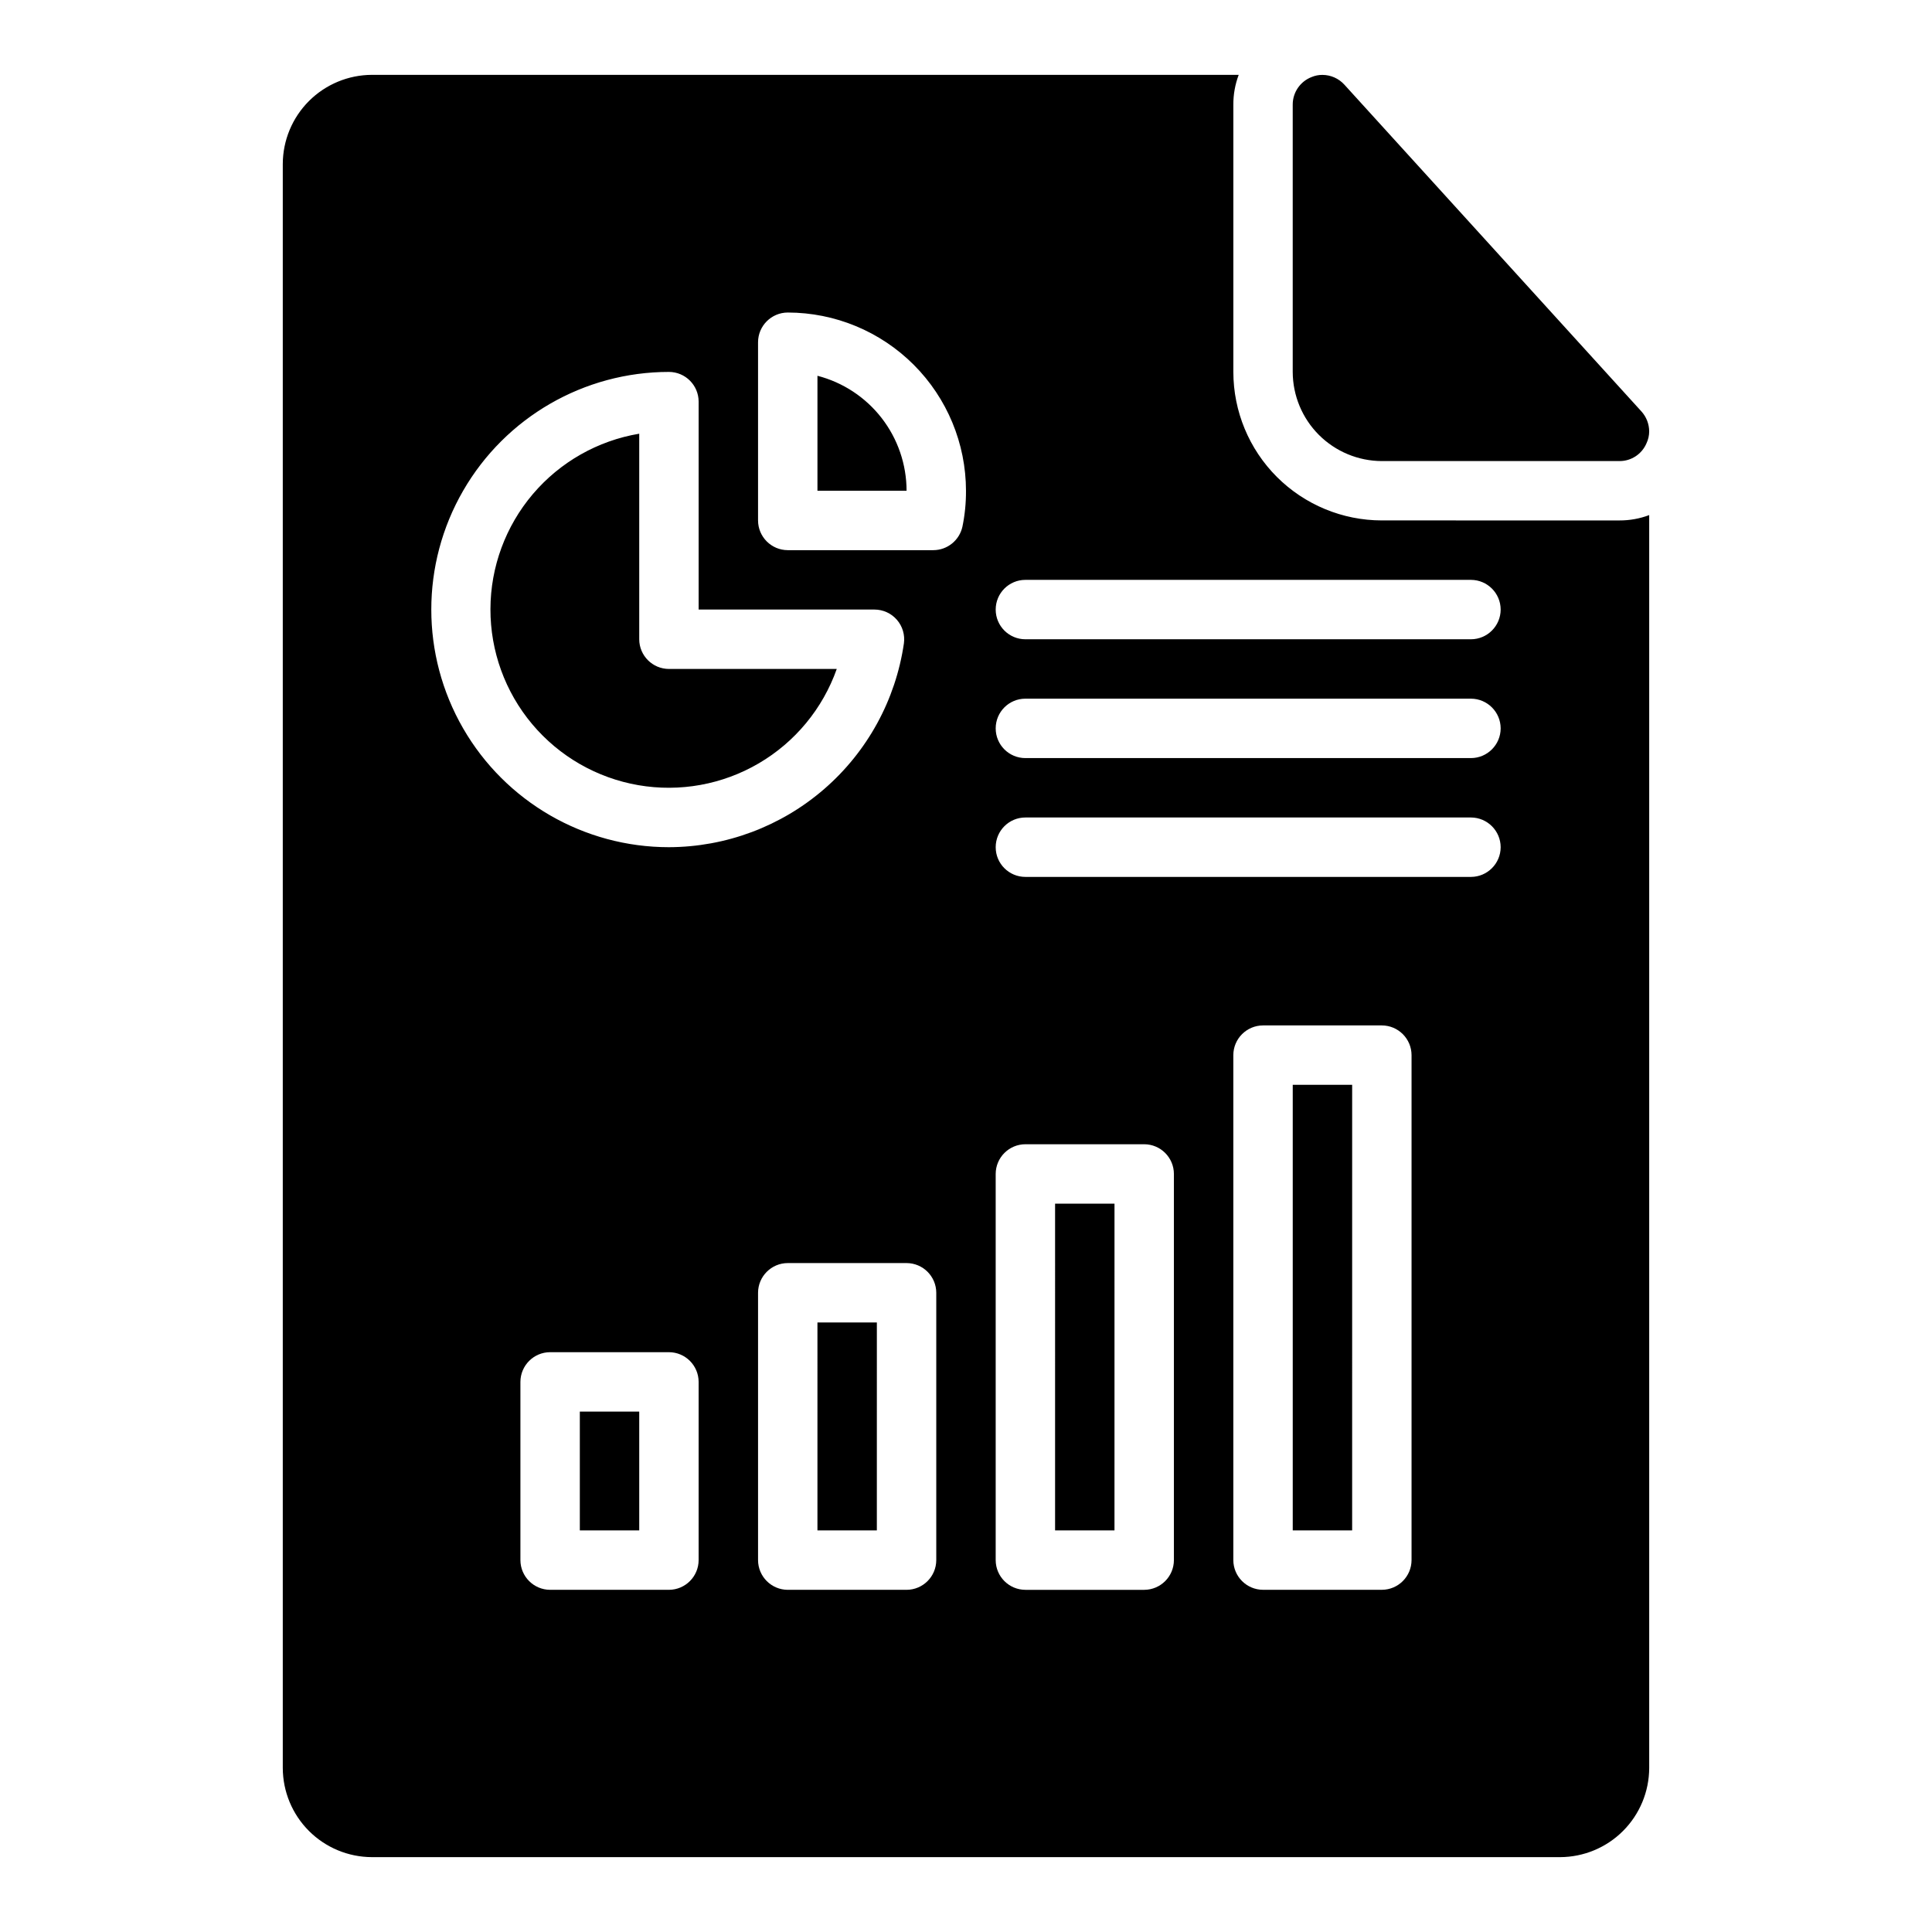
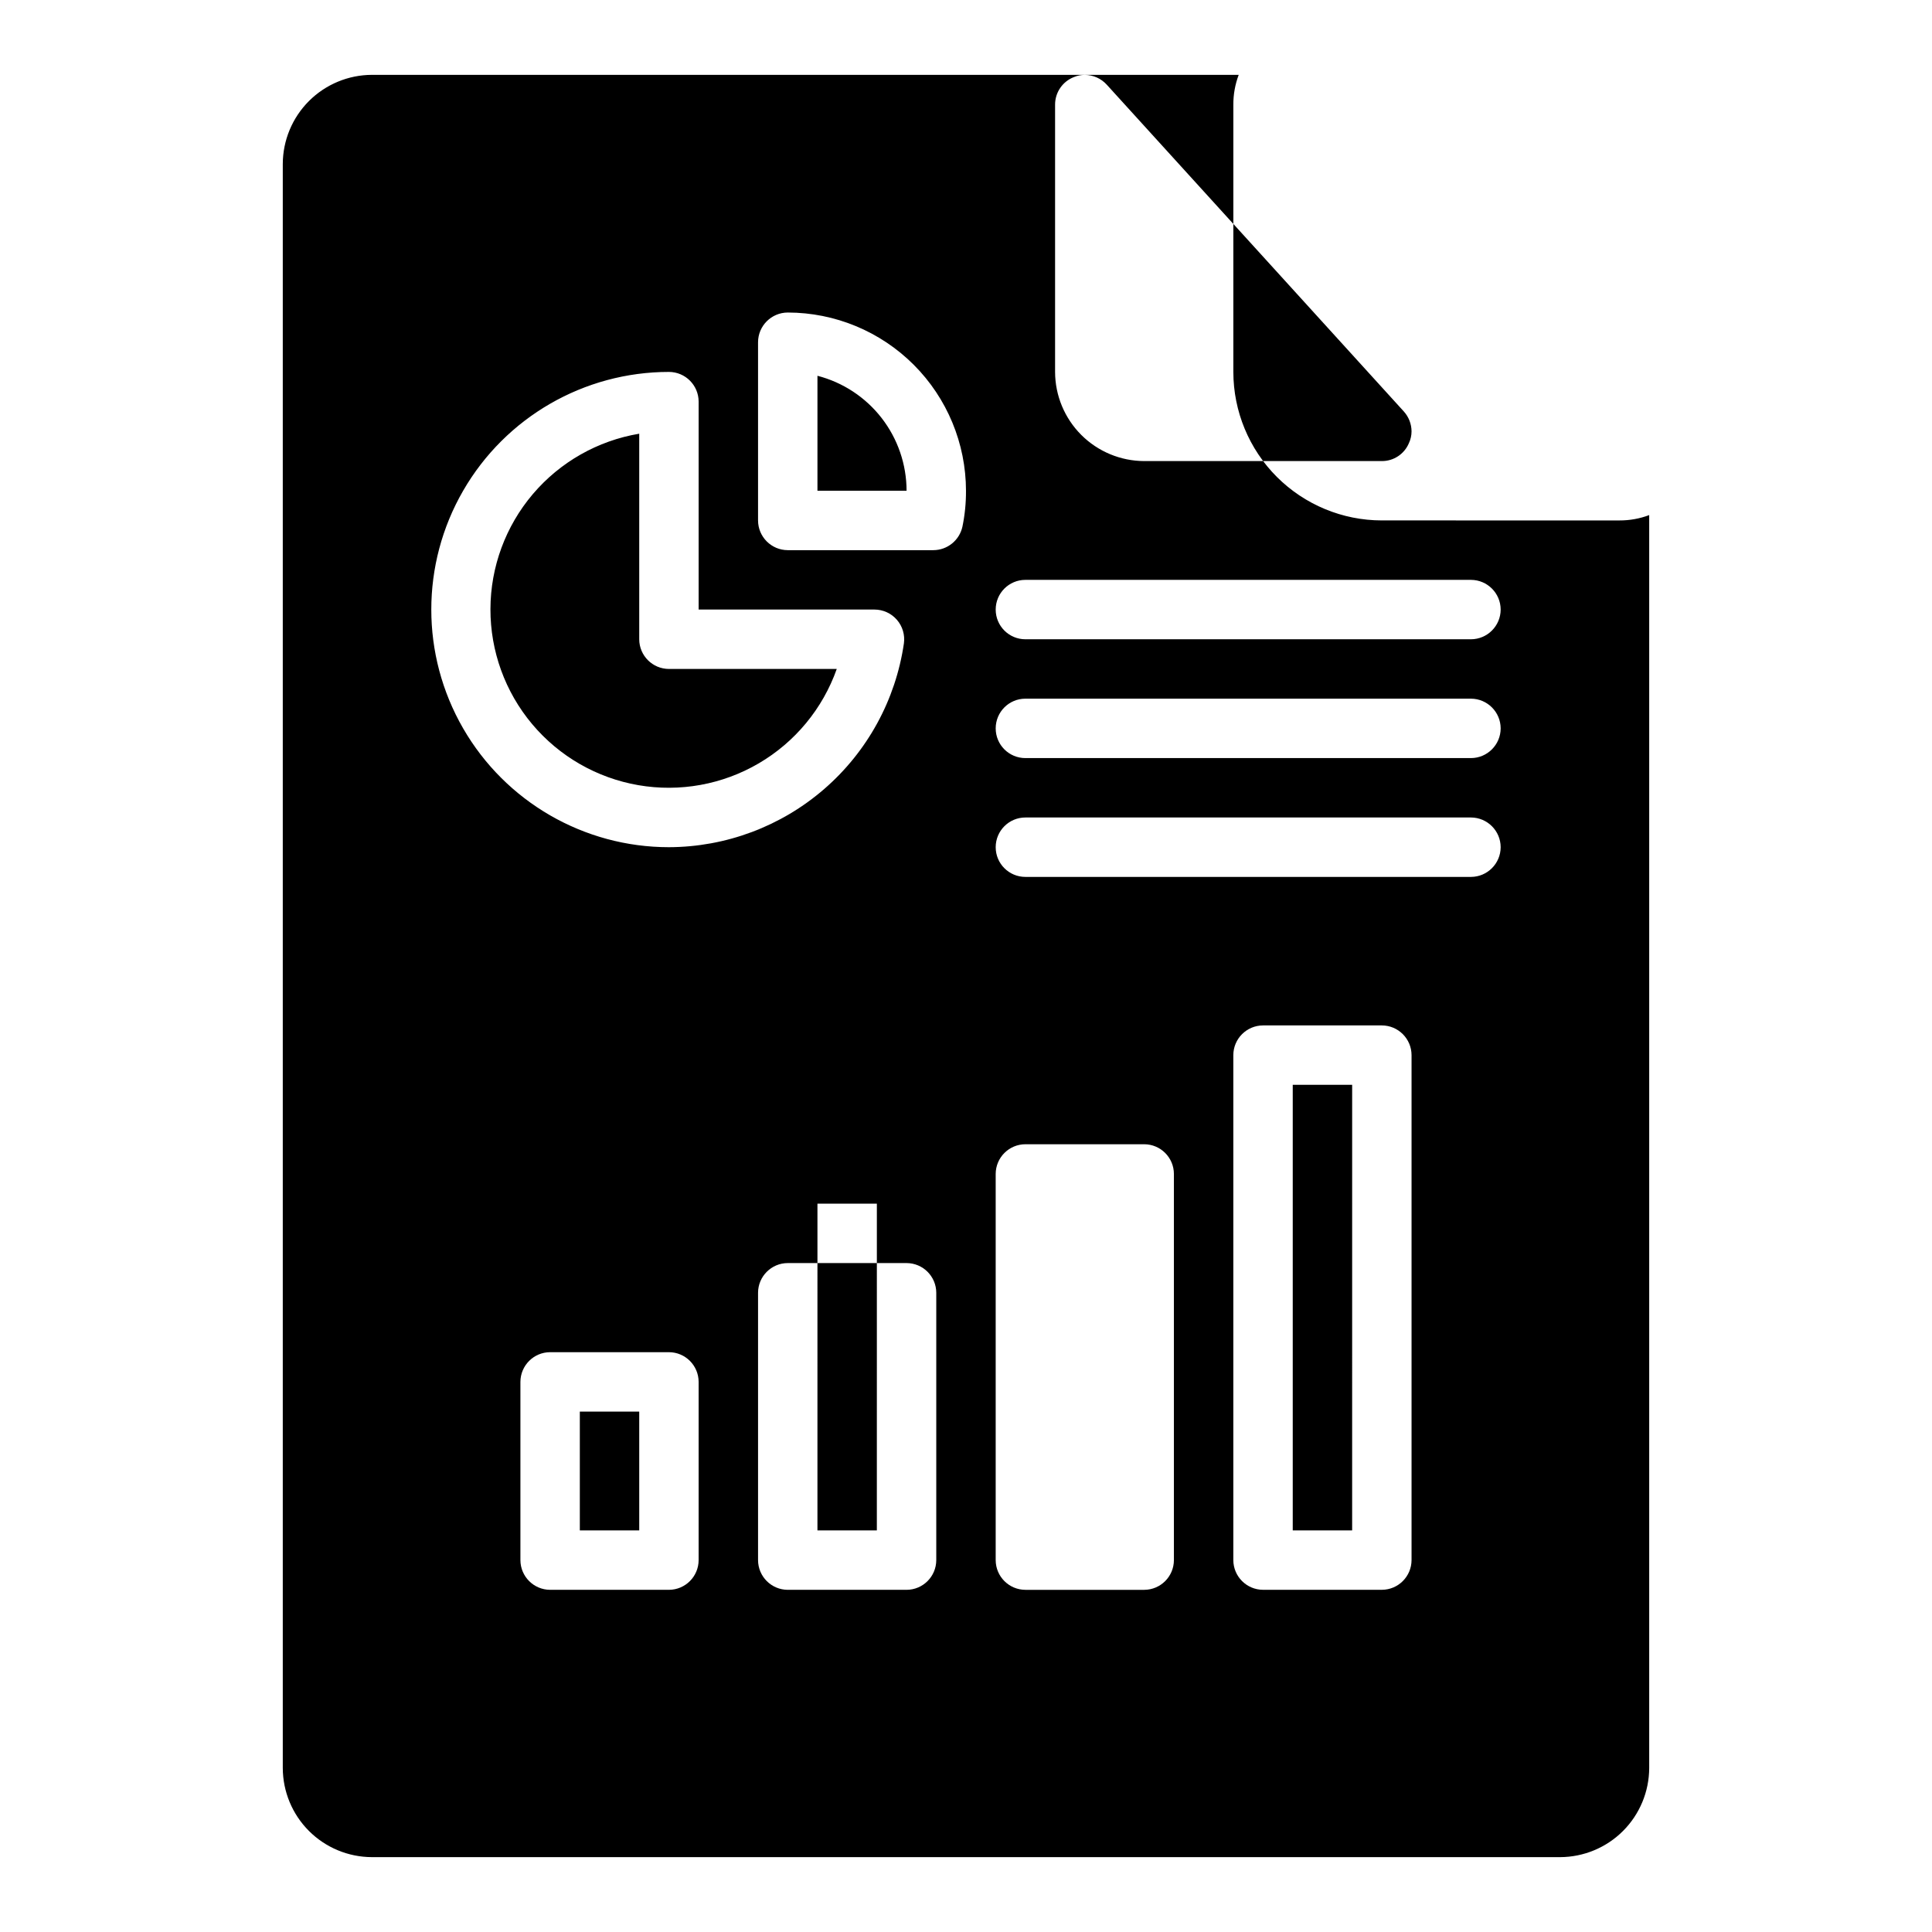
<svg xmlns="http://www.w3.org/2000/svg" fill="#000000" width="800px" height="800px" version="1.1" viewBox="144 144 512 512">
-   <path d="m384.25 274.05h-23.617v-30.465c6.754 1.746 12.738 5.688 17.012 11.199 4.273 5.512 6.598 12.289 6.606 19.266zm102.34 275.52h15.742l0.004-118.08h-15.746zm-188.93 0h15.742v-31.488h-15.742zm68.094-228.29h-44.48c-4.34-0.012-7.859-3.527-7.871-7.871v-54.473c-11 1.844-20.992 7.519-28.211 16.023-7.215 8.508-11.191 19.289-11.219 30.445-0.031 11.152 3.887 21.957 11.059 30.5 7.176 8.543 17.137 14.27 28.129 16.172 10.992 1.902 22.301-0.148 31.926-5.785 9.625-5.633 16.945-14.496 20.664-25.012zm207.43-39.359c2.688 0.012 5.356-0.469 7.871-1.418v332.04c-0.02 6.258-2.512 12.254-6.938 16.68-4.426 4.426-10.422 6.918-16.68 6.938h-314.88c-6.258-0.02-12.254-2.512-16.68-6.938-4.426-4.426-6.918-10.422-6.938-16.68v-425.09c0.02-6.258 2.512-12.254 6.938-16.68 4.426-4.422 10.422-6.918 16.68-6.938h229.71c-0.949 2.519-1.43 5.188-1.418 7.875v70.848c0.004 10.438 4.152 20.445 11.531 27.828 7.383 7.379 17.391 11.527 27.828 11.531zm-251.91 86.594c15.129-0.043 29.738-5.519 41.168-15.434 11.43-9.91 18.918-23.598 21.102-38.57 0.312-2.258-0.363-4.539-1.855-6.258-1.496-1.723-3.66-2.711-5.938-2.715h-46.605v-55.105c-0.012-4.344-3.527-7.859-7.871-7.871-22.5 0-43.289 12.004-54.539 31.488s-11.25 43.492 0 62.977c11.25 19.484 32.039 31.488 54.539 31.488zm7.871 141.7c-0.012-4.344-3.527-7.859-7.871-7.871h-31.488c-4.34 0.012-7.859 3.527-7.871 7.871v47.23c0.012 4.344 3.531 7.859 7.871 7.875h31.488c4.344-0.016 7.859-3.531 7.871-7.875zm62.977-23.617c-0.012-4.34-3.527-7.859-7.871-7.871h-31.488c-4.34 0.012-7.859 3.531-7.871 7.871v70.848c0.012 4.344 3.531 7.859 7.871 7.875h31.488c4.344-0.016 7.859-3.531 7.871-7.875zm7.871-212.54h0.004c-0.012-12.523-4.992-24.531-13.848-33.387-8.855-8.855-20.863-13.836-33.387-13.848-4.34 0.016-7.859 3.531-7.871 7.875v47.23c0.012 4.344 3.531 7.859 7.871 7.871h38.574c3.711-0.008 6.918-2.594 7.715-6.219 0.648-3.133 0.965-6.324 0.945-9.523zm55.105 181.05c-0.012-4.34-3.527-7.859-7.871-7.871h-31.488c-4.344 0.012-7.859 3.531-7.871 7.871v102.34c0.012 4.344 3.527 7.859 7.871 7.875h31.488c4.344-0.016 7.859-3.531 7.871-7.875zm62.977-31.488c-0.012-4.34-3.527-7.859-7.871-7.871h-31.488c-4.344 0.012-7.859 3.531-7.871 7.871v133.82c0.012 4.344 3.527 7.859 7.871 7.875h31.488c4.344-0.016 7.859-3.531 7.871-7.875zm23.617-55.105v0.004c-0.012-4.344-3.531-7.859-7.871-7.875h-118.08c-4.348 0-7.871 3.527-7.871 7.875 0 4.348 3.523 7.871 7.871 7.871h118.08c4.34-0.012 7.859-3.531 7.871-7.871zm0-31.488v0.004c-0.012-4.344-3.531-7.859-7.871-7.875h-118.08c-4.348 0-7.871 3.527-7.871 7.875 0 4.348 3.523 7.871 7.871 7.871h118.08c4.34-0.012 7.859-3.531 7.871-7.871zm0-31.488v0.004c-0.012-4.344-3.531-7.859-7.871-7.871h-118.08c-4.348 0-7.871 3.523-7.871 7.871s3.523 7.871 7.871 7.871h118.08c4.34-0.012 7.859-3.531 7.871-7.871zm-181.06 244.04h15.742l0.004-55.105h-15.746zm62.977 0h15.742l0.004-86.59h-15.746zm86.594-283.39h62.977c3.121 0.02 5.949-1.848 7.164-4.727 0.465-0.984 0.707-2.059 0.707-3.148-0.012-1.949-0.738-3.824-2.047-5.273l-78.719-86.594v0.004c-1.488-1.652-3.606-2.594-5.828-2.602-0.969-0.008-1.934 0.18-2.832 0.555-3.035 1.156-5.043 4.07-5.039 7.32v70.848c0.02 6.258 2.512 12.254 6.938 16.68 4.426 4.422 10.422 6.918 16.68 6.938z" />
+   <path d="m384.25 274.05h-23.617v-30.465c6.754 1.746 12.738 5.688 17.012 11.199 4.273 5.512 6.598 12.289 6.606 19.266zm102.34 275.52h15.742l0.004-118.08h-15.746zm-188.93 0h15.742v-31.488h-15.742zm68.094-228.29h-44.48c-4.34-0.012-7.859-3.527-7.871-7.871v-54.473c-11 1.844-20.992 7.519-28.211 16.023-7.215 8.508-11.191 19.289-11.219 30.445-0.031 11.152 3.887 21.957 11.059 30.5 7.176 8.543 17.137 14.27 28.129 16.172 10.992 1.902 22.301-0.148 31.926-5.785 9.625-5.633 16.945-14.496 20.664-25.012zm207.43-39.359c2.688 0.012 5.356-0.469 7.871-1.418v332.04c-0.02 6.258-2.512 12.254-6.938 16.68-4.426 4.426-10.422 6.918-16.68 6.938h-314.88c-6.258-0.02-12.254-2.512-16.68-6.938-4.426-4.426-6.918-10.422-6.938-16.68v-425.09c0.02-6.258 2.512-12.254 6.938-16.68 4.426-4.422 10.422-6.918 16.68-6.938h229.71c-0.949 2.519-1.43 5.188-1.418 7.875v70.848c0.004 10.438 4.152 20.445 11.531 27.828 7.383 7.379 17.391 11.527 27.828 11.531zm-251.91 86.594c15.129-0.043 29.738-5.519 41.168-15.434 11.43-9.91 18.918-23.598 21.102-38.57 0.312-2.258-0.363-4.539-1.855-6.258-1.496-1.723-3.66-2.711-5.938-2.715h-46.605v-55.105c-0.012-4.344-3.527-7.859-7.871-7.871-22.5 0-43.289 12.004-54.539 31.488s-11.25 43.492 0 62.977c11.25 19.484 32.039 31.488 54.539 31.488zm7.871 141.7c-0.012-4.344-3.527-7.859-7.871-7.871h-31.488c-4.34 0.012-7.859 3.527-7.871 7.871v47.23c0.012 4.344 3.531 7.859 7.871 7.875h31.488c4.344-0.016 7.859-3.531 7.871-7.875zm62.977-23.617c-0.012-4.34-3.527-7.859-7.871-7.871h-31.488c-4.34 0.012-7.859 3.531-7.871 7.871v70.848c0.012 4.344 3.531 7.859 7.871 7.875h31.488c4.344-0.016 7.859-3.531 7.871-7.875zm7.871-212.54h0.004c-0.012-12.523-4.992-24.531-13.848-33.387-8.855-8.855-20.863-13.836-33.387-13.848-4.34 0.016-7.859 3.531-7.871 7.875v47.23c0.012 4.344 3.531 7.859 7.871 7.871h38.574c3.711-0.008 6.918-2.594 7.715-6.219 0.648-3.133 0.965-6.324 0.945-9.523zm55.105 181.05c-0.012-4.34-3.527-7.859-7.871-7.871h-31.488c-4.344 0.012-7.859 3.531-7.871 7.871v102.34c0.012 4.344 3.527 7.859 7.871 7.875h31.488c4.344-0.016 7.859-3.531 7.871-7.875zm62.977-31.488c-0.012-4.34-3.527-7.859-7.871-7.871h-31.488c-4.344 0.012-7.859 3.531-7.871 7.871v133.82c0.012 4.344 3.527 7.859 7.871 7.875h31.488c4.344-0.016 7.859-3.531 7.871-7.875zm23.617-55.105v0.004c-0.012-4.344-3.531-7.859-7.871-7.875h-118.08c-4.348 0-7.871 3.527-7.871 7.875 0 4.348 3.523 7.871 7.871 7.871h118.08c4.34-0.012 7.859-3.531 7.871-7.871zm0-31.488v0.004c-0.012-4.344-3.531-7.859-7.871-7.875h-118.08c-4.348 0-7.871 3.527-7.871 7.875 0 4.348 3.523 7.871 7.871 7.871h118.08c4.34-0.012 7.859-3.531 7.871-7.871zm0-31.488v0.004c-0.012-4.344-3.531-7.859-7.871-7.871h-118.08c-4.348 0-7.871 3.523-7.871 7.871s3.523 7.871 7.871 7.871h118.08c4.34-0.012 7.859-3.531 7.871-7.871zm-181.06 244.04h15.742l0.004-55.105h-15.746zh15.742l0.004-86.59h-15.746zm86.594-283.39h62.977c3.121 0.02 5.949-1.848 7.164-4.727 0.465-0.984 0.707-2.059 0.707-3.148-0.012-1.949-0.738-3.824-2.047-5.273l-78.719-86.594v0.004c-1.488-1.652-3.606-2.594-5.828-2.602-0.969-0.008-1.934 0.18-2.832 0.555-3.035 1.156-5.043 4.07-5.039 7.32v70.848c0.02 6.258 2.512 12.254 6.938 16.68 4.426 4.422 10.422 6.918 16.68 6.938z" />
</svg>